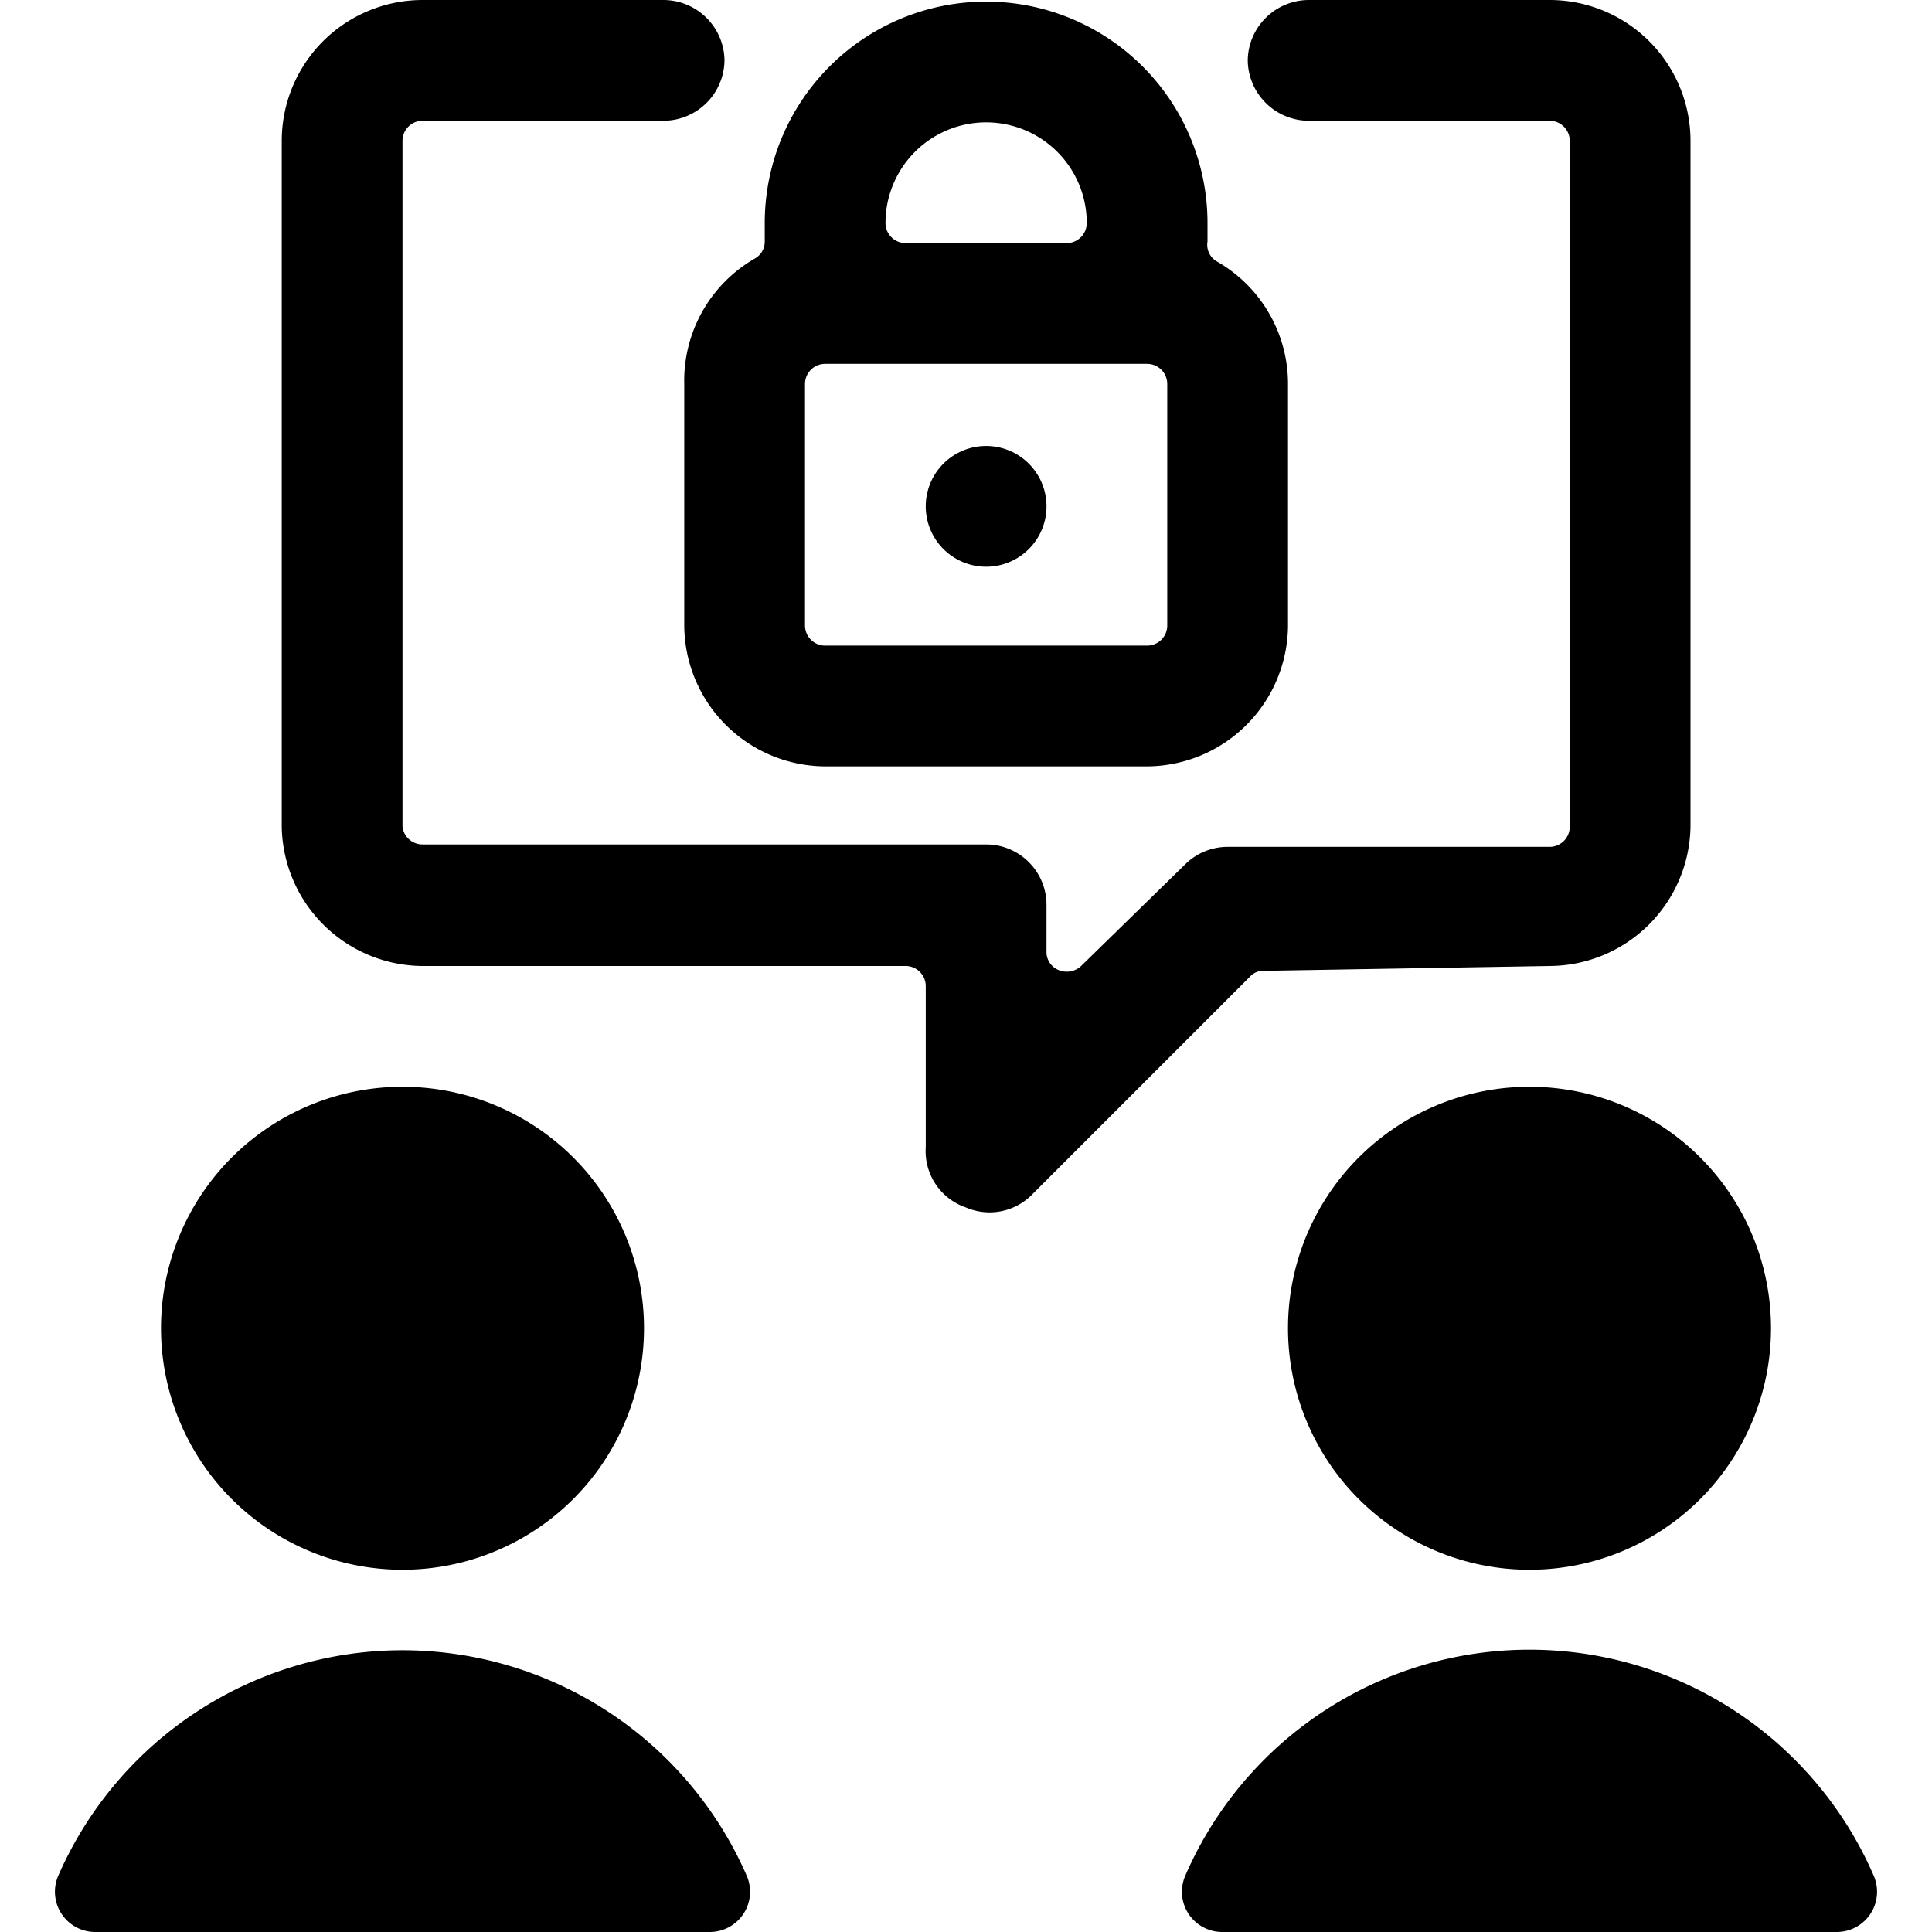
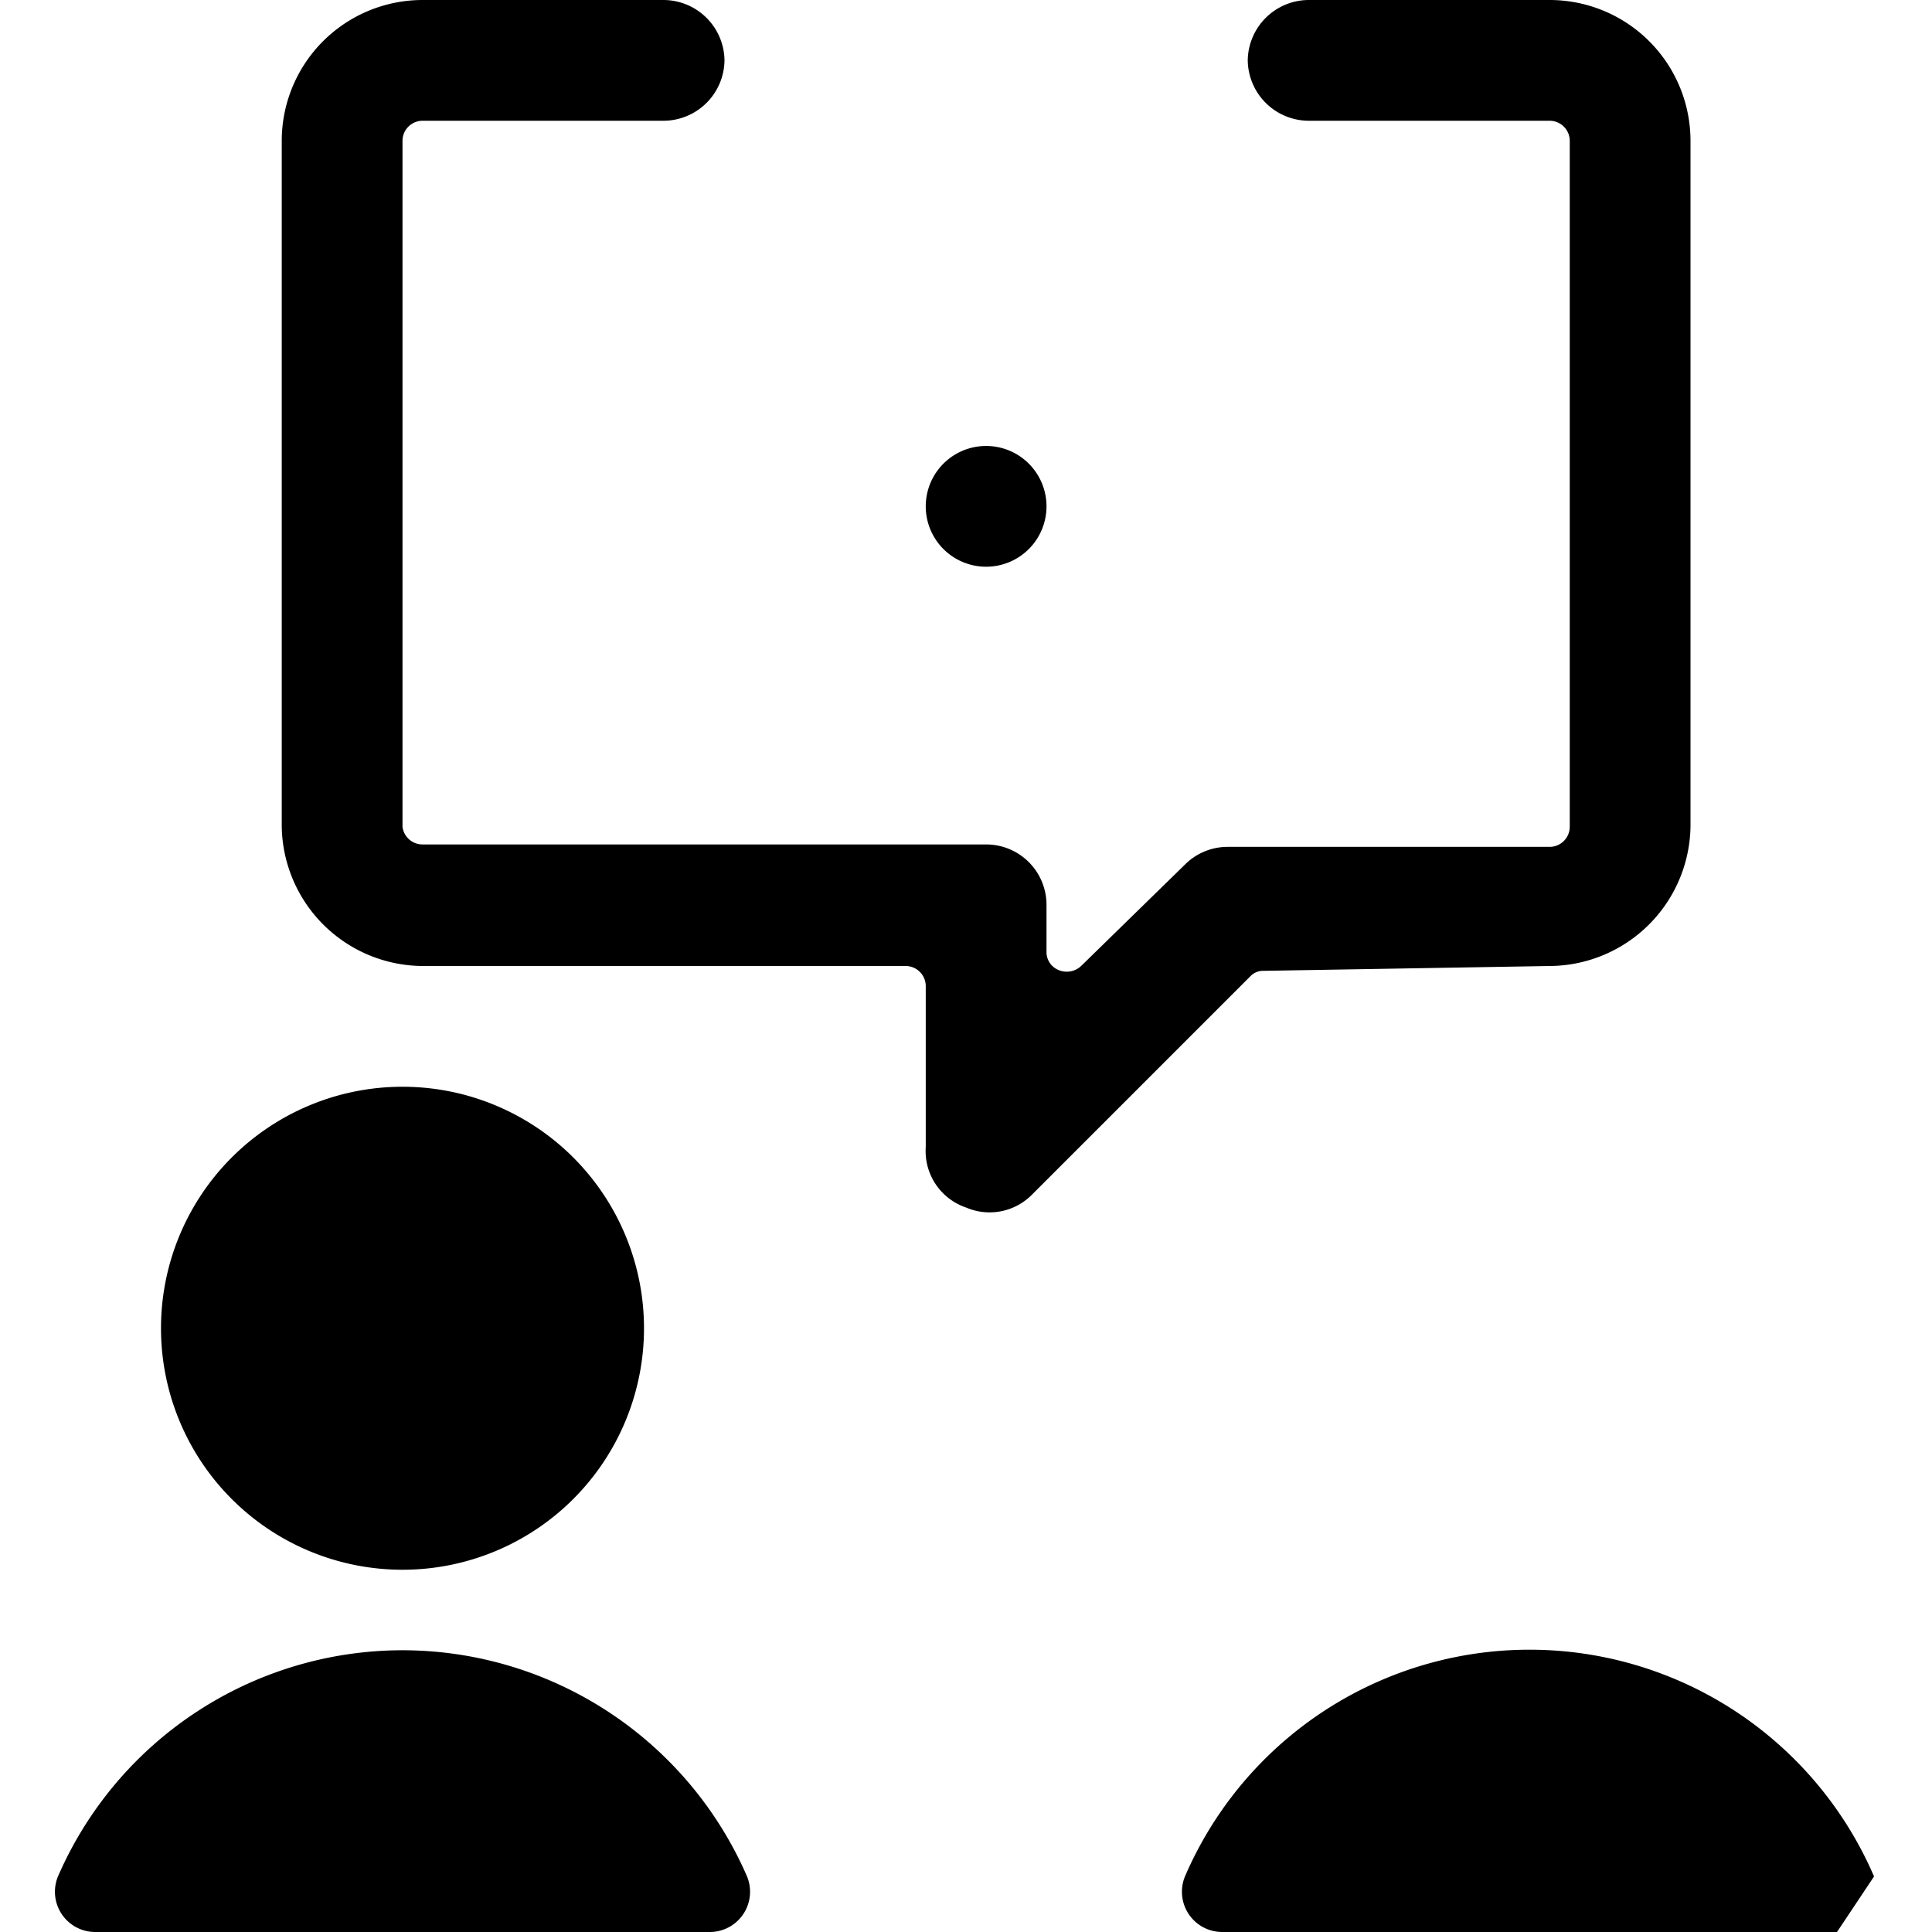
<svg xmlns="http://www.w3.org/2000/svg" viewBox="0 0 24 24">
  <g>
    <path d="M19.25 12A1.76 1.76 0 0 0 21 10.27V1.75A1.75 1.75 0 0 0 19.25 0h-3a0.76 0.76 0 0 0 -0.75 0.75 0.76 0.76 0 0 0 0.75 0.75h3a0.25 0.25 0 0 1 0.25 0.25v8.52a0.25 0.25 0 0 1 -0.25 0.25h-4a0.75 0.75 0 0 0 -0.53 0.22L13.43 12a0.26 0.26 0 0 1 -0.28 0.05 0.24 0.24 0 0 1 -0.15 -0.23v-0.58a0.75 0.75 0 0 0 -0.75 -0.75h-7a0.25 0.25 0 0 1 -0.25 -0.22V1.75a0.25 0.25 0 0 1 0.25 -0.25h3A0.76 0.76 0 0 0 9 0.75 0.76 0.76 0 0 0 8.25 0h-3A1.75 1.75 0 0 0 3.5 1.75v8.52A1.76 1.76 0 0 0 5.25 12h6a0.25 0.25 0 0 1 0.25 0.25v2a0.74 0.74 0 0 0 0.5 0.75 0.74 0.74 0 0 0 0.82 -0.16l2.71 -2.71a0.22 0.22 0 0 1 0.17 -0.07Z" fill="#000000" stroke-width="1" />
-     <path d="M8.5 4.77v3a1.76 1.76 0 0 0 1.75 1.75h4A1.76 1.76 0 0 0 16 7.77v-3a1.75 1.75 0 0 0 -0.88 -1.52A0.24 0.24 0 0 1 15 3v-0.23a2.75 2.75 0 0 0 -5.5 0V3a0.24 0.24 0 0 1 -0.12 0.21 1.75 1.75 0 0 0 -0.88 1.56Zm6 3a0.25 0.25 0 0 1 -0.25 0.25h-4a0.25 0.25 0 0 1 -0.25 -0.25v-3a0.25 0.25 0 0 1 0.25 -0.25h4a0.25 0.25 0 0 1 0.25 0.25Zm-3.5 -5a1.25 1.25 0 1 1 2.5 0 0.25 0.25 0 0 1 -0.25 0.25h-2a0.25 0.25 0 0 1 -0.25 -0.25Z" fill="#000000" stroke-width="1" />
    <path d="M11.5 6.29a0.75 0.75 0 1 0 1.5 0 0.75 0.75 0 1 0 -1.5 0" fill="#000000" stroke-width="1" />
    <path d="M2 16.5a3 3 0 1 0 6 0 3 3 0 1 0 -6 0" fill="#000000" stroke-width="1" />
    <path d="M5 20.5a4.67 4.67 0 0 0 -4.28 2.81 0.5 0.5 0 0 0 0.46 0.69h7.64a0.5 0.5 0 0 0 0.46 -0.69A4.67 4.67 0 0 0 5 20.5Z" fill="#000000" stroke-width="1" />
-     <path d="M16 16.5a3 3 0 1 0 6 0 3 3 0 1 0 -6 0" fill="#000000" stroke-width="1" />
-     <path d="M23.28 23.31a4.66 4.66 0 0 0 -8.56 0 0.5 0.5 0 0 0 0.46 0.69h7.64a0.5 0.5 0 0 0 0.46 -0.69Z" fill="#000000" stroke-width="1" />
+     <path d="M23.28 23.31a4.66 4.66 0 0 0 -8.56 0 0.5 0.5 0 0 0 0.46 0.69h7.64Z" fill="#000000" stroke-width="1" />
  </g>
</svg>